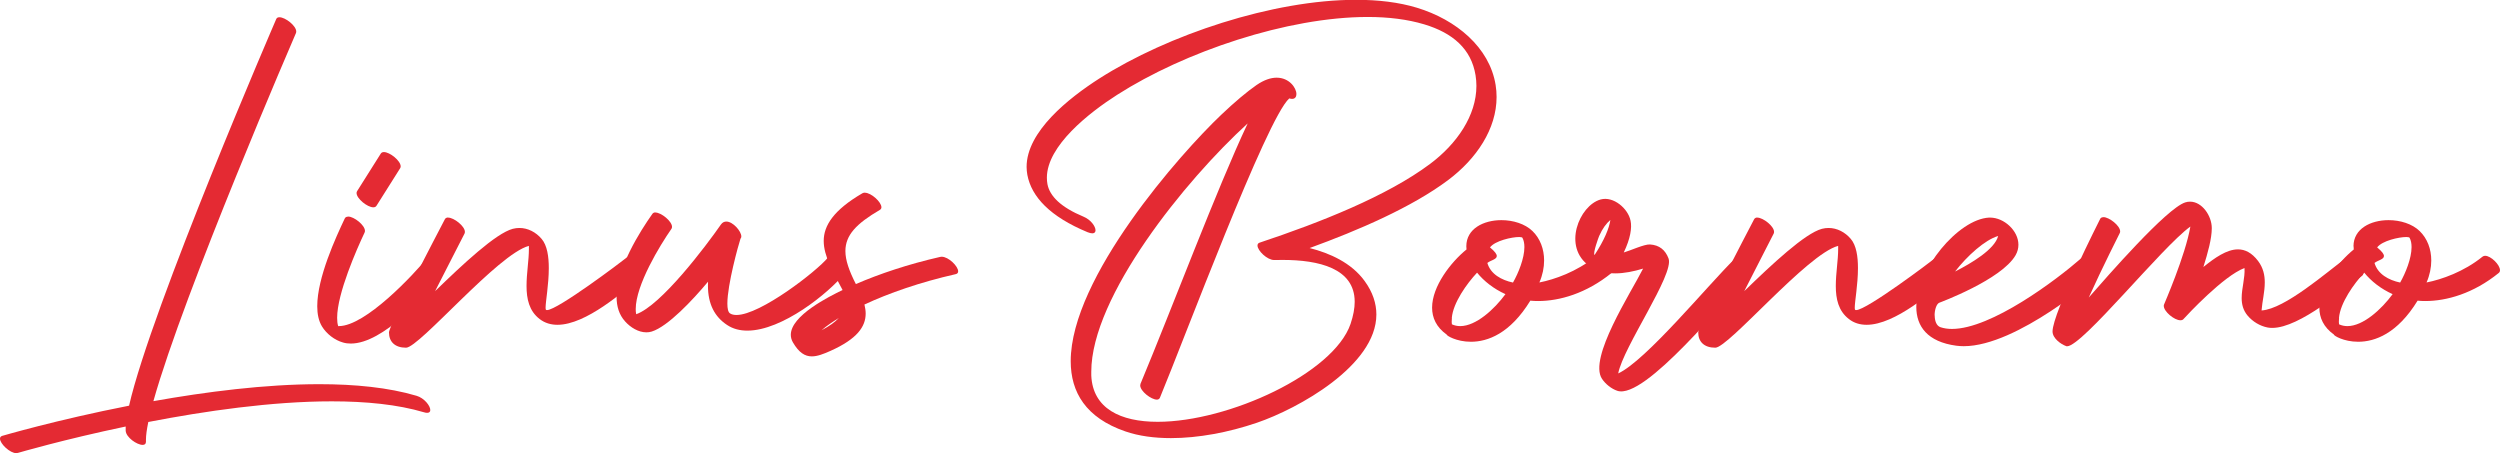
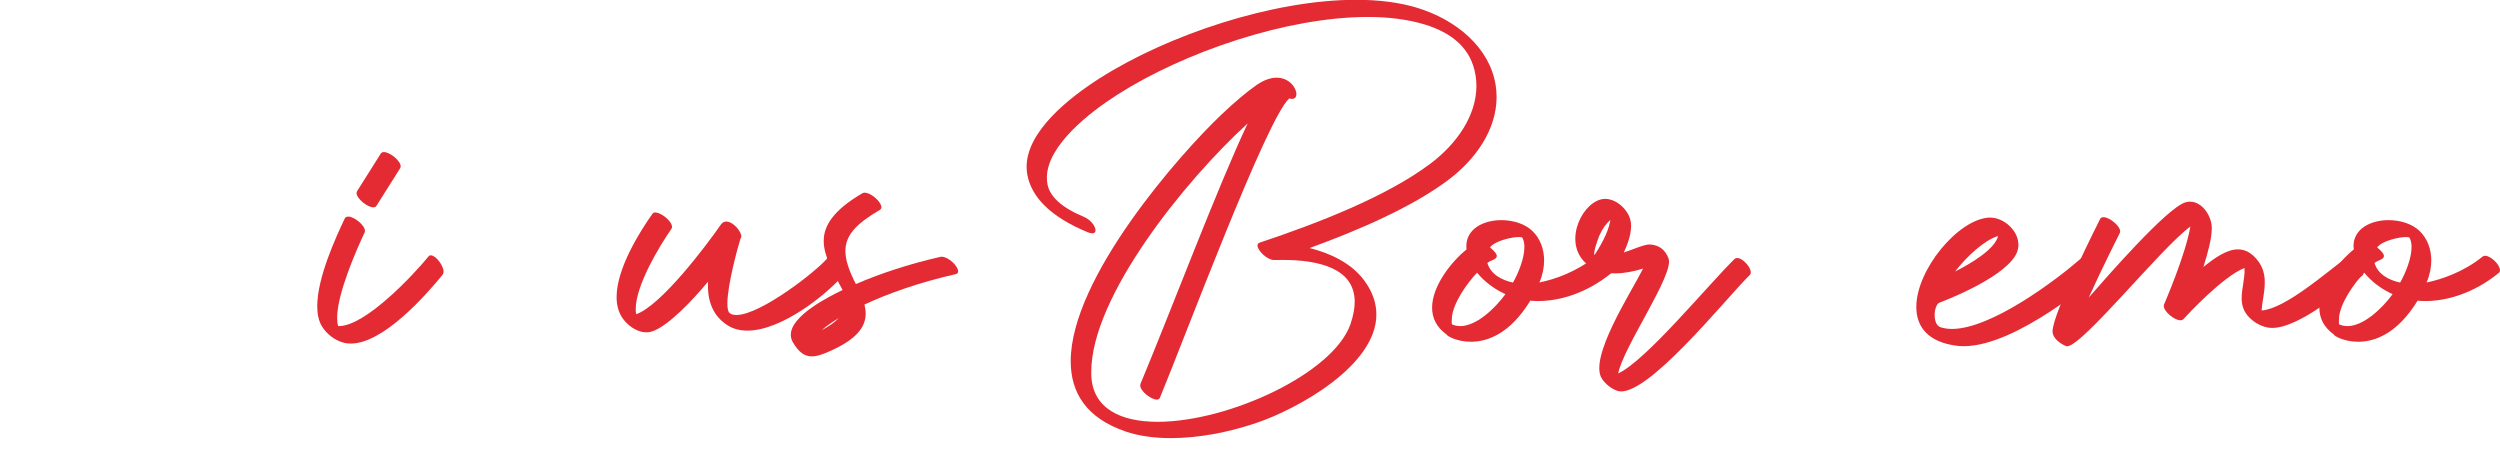
<svg xmlns="http://www.w3.org/2000/svg" id="Lager_2" data-name="Lager 2" viewBox="0 0 265.17 48.07">
  <defs>
    <style>
      .cls-1 {
        fill: #e42a33;
        stroke-width: 0px;
      }
    </style>
  </defs>
  <g id="Banor">
    <g>
-       <path class="cls-1" d="M1.75,48.07c-.71,0-1.75-1.01-1.75-1.54,0-.14.07-.25.24-.3.04-.01,5.79-1.7,13.45-3.2C16.07,32.6,29.26,2.12,29.3,2.02c.06-.14.18-.19.34-.19.62,0,1.78.9,1.78,1.51,0,.06-.01.12-.03.17-.04.09-11.9,27.5-15.12,39.04,5.56-.99,11.85-1.8,17.59-1.8,3.79,0,7.35.35,10.32,1.23.82.24,1.46,1.06,1.46,1.51,0,.18-.1.3-.34.3-.09,0-.2-.02-.33-.06-2.79-.83-6.17-1.16-9.78-1.16-6.36,0-13.46,1.03-19.46,2.19-.16.78-.25,1.41-.25,1.88,0,.08,0,.15,0,.22,0,.23-.14.33-.35.33-.6,0-1.76-.79-1.8-1.5,0-.13,0-.29,0-.45-6.59,1.38-11.36,2.78-11.4,2.79-.06.02-.12.02-.18.02Z" />
      <path class="cls-1" d="M36.93,22.97c.62,0,1.78.91,1.78,1.52,0,.06-.01.12-.04.18-.83,1.76-2.91,6.46-2.91,9.04,0,.33.03.63.11.88.02,0,.05,0,.07,0,2.82,0,7.9-5.41,9.52-7.4.06-.08.15-.11.24-.11.51,0,1.35,1.08,1.35,1.74,0,.12-.03.23-.1.32-1.81,2.22-6.31,7.3-9.74,7.3-.28,0-.55-.03-.82-.11-.9-.25-1.76-.92-2.24-1.71-.35-.58-.5-1.31-.5-2.14,0-3.04,1.97-7.3,2.92-9.31.06-.13.19-.19.34-.19ZM39.6,21.99c-.63,0-1.78-.92-1.78-1.52,0-.07.02-.14.06-.2l2.51-3.98c.07-.11.19-.16.33-.16.63,0,1.78.92,1.78,1.52,0,.07-.02.14-.06.2l-2.51,3.98c-.07.11-.19.16-.33.16Z" />
-       <path class="cls-1" d="M47.53,23.08c.62,0,1.78.91,1.78,1.51,0,.07-.01.13-.04.19,0,.02-1.6,3.1-3.12,6.1,2.93-2.84,6.43-6.13,8.24-6.61.24-.06.47-.09.7-.09.91,0,1.76.45,2.36,1.16.59.69.76,1.87.76,3.1,0,1.73-.34,3.55-.34,4.19,0,.13.01.21.04.23.03.02.06.03.11.03,1.11,0,7.87-5.1,8.45-5.57.06-.05.14-.08.22-.08.56,0,1.41,1.15,1.41,1.82,0,.15-.04.28-.15.36-1.81,1.48-5.78,5.03-8.82,5.03-.69,0-1.33-.18-1.89-.61-1.12-.86-1.39-2.14-1.39-3.51s.25-2.71.25-3.91c0-.12,0-.23,0-.34-3.26.84-11.62,10.8-13.03,10.8-1.19,0-1.81-.64-1.81-1.62,0-.76,5.13-10.45,5.93-12.01.06-.12.19-.18.34-.18Z" />
      <path class="cls-1" d="M69.51,22.54c.63,0,1.77.93,1.77,1.52,0,.08-.02.15-.06.21-1.22,1.75-3.79,5.96-3.79,8.51,0,.2.01.38.05.55,2.64-.93,7.37-7.19,8.99-9.52.16-.22.35-.31.57-.31.71,0,1.59,1.03,1.59,1.58,0,.1-.03.18-.09.24-.23.7-1.39,4.87-1.39,6.88,0,.53.08.91.28,1.04.18.12.42.17.69.17,2.53,0,8.52-4.65,9.69-6.08.08-.09.18-.13.31-.13.6,0,1.61.91,1.61,1.49,0,.09-.03.18-.08.25-1.8,2.2-6.7,6.13-10.38,6.13-.79,0-1.52-.18-2.15-.6-1.32-.87-2.03-2.22-2.03-4.16,0-.14,0-.29.01-.43-1.62,1.94-4.26,4.76-5.98,5.29-.19.06-.38.08-.57.08-.83,0-1.67-.51-2.25-1.16-.64-.71-.9-1.6-.9-2.58,0-3.04,2.47-6.95,3.8-8.83.07-.1.19-.15.32-.15Z" />
-       <path class="cls-1" d="M91.73,20.44c.68,0,1.76.99,1.76,1.54,0,.12-.05.21-.16.28-2.52,1.47-3.66,2.69-3.66,4.37,0,.97.39,2.09,1.11,3.5,2.5-1.08,5.55-2.11,8.94-2.88.05-.01.1-.02.16-.02.73,0,1.75,1.01,1.75,1.55,0,.15-.08.26-.27.3-3.75.85-7.08,2.01-9.67,3.22.08.33.13.65.13.96,0,1.37-.89,2.69-3.74,3.96-.74.33-1.38.58-1.97.58-.73,0-1.37-.39-2.01-1.49-.15-.26-.22-.53-.22-.8,0-2.04,4.05-4.05,5.49-4.75-1.02-1.93-2-3.6-2-5.21s1.03-3.26,4.1-5.05c.08-.04.17-.07.26-.07ZM88.97,33.73c-.63.39-1.27.81-1.83,1.3.84-.44,1.43-.87,1.83-1.3Z" />
+       <path class="cls-1" d="M91.73,20.44c.68,0,1.76.99,1.76,1.54,0,.12-.05.21-.16.28-2.52,1.47-3.66,2.69-3.66,4.37,0,.97.39,2.09,1.11,3.5,2.5-1.08,5.55-2.11,8.94-2.88.05-.01.1-.02.16-.02.73,0,1.75,1.01,1.75,1.55,0,.15-.08.26-.27.3-3.75.85-7.08,2.01-9.67,3.22.08.33.13.65.13.96,0,1.37-.89,2.69-3.74,3.96-.74.33-1.38.58-1.97.58-.73,0-1.37-.39-2.01-1.49-.15-.26-.22-.53-.22-.8,0-2.04,4.05-4.05,5.49-4.75-1.02-1.93-2-3.6-2-5.21s1.03-3.26,4.1-5.05c.08-.04.17-.07.26-.07ZM88.97,33.73c-.63.39-1.27.81-1.83,1.3.84-.44,1.43-.87,1.83-1.3" />
      <path class="cls-1" d="M122.72,42.39c-.62,0-1.78-.9-1.78-1.51,0-.06.01-.11.03-.17,3.32-7.95,8.15-20.81,11.37-27.62-6.63,6.04-16.59,18.37-16.59,26.34,0,.13,0,.26,0,.39.15,3.52,3.11,4.92,7.04,4.92,7.54,0,18.66-5.14,20.46-10.38.3-.89.44-1.67.44-2.35,0-3.57-3.84-4.44-7.64-4.44-.28,0-.56,0-.84.01-.02,0-.04,0-.06,0-.75,0-1.77-1-1.77-1.54,0-.14.07-.25.22-.3,6.4-2.13,13.52-4.94,18.08-8.35,2.84-2.12,4.92-5.13,4.92-8.28,0-.37-.03-.74-.09-1.12-.45-2.8-2.42-4.5-5.45-5.41-1.77-.53-3.8-.78-5.99-.78-8.51,0-19.42,3.68-26.58,8.26-2.96,1.89-7.45,5.4-7.45,8.79,0,.23.02.46.06.68.24,1.27,1.42,2.45,3.82,3.45.78.32,1.28,1.03,1.28,1.45,0,.19-.11.32-.34.32-.13,0-.29-.04-.5-.12-3.98-1.65-5.95-3.75-6.39-6.08-.05-.29-.08-.57-.08-.85,0-3.75,4.46-7.29,7.71-9.37,7.27-4.64,18.41-8.35,27.24-8.35,2.35,0,4.54.26,6.45.84,4.15,1.26,7.71,4.2,8.35,8.2.07.43.1.85.1,1.27,0,3.38-2.12,6.55-5.15,8.82-3.85,2.88-9.49,5.31-14.68,7.2,2.13.54,4.43,1.56,5.83,3.49.88,1.21,1.25,2.4,1.25,3.56,0,5.41-8.3,9.99-12.67,11.48-3.02,1.03-6.23,1.63-9.12,1.63-1.76,0-3.41-.22-4.83-.71-4.19-1.44-5.8-4.15-5.8-7.45,0-8.87,11.62-22.01,15.96-26.13,1.44-1.37,2.74-2.46,3.75-3.16.82-.56,1.53-.78,2.13-.78,1.34,0,2.1,1.08,2.1,1.74,0,.29-.15.51-.46.51-.09,0-.19-.02-.3-.05-2.41,2.14-11.17,25.62-13.72,31.75-.06.14-.18.2-.34.2Z" />
      <path class="cls-1" d="M155.53,26.12c0-1.86,1.83-2.77,3.72-2.77,1.24,0,2.51.39,3.3,1.16.81.79,1.23,1.9,1.23,3.12,0,.75-.16,1.55-.5,2.33,1.59-.31,3.97-1.14,5.93-2.74.08-.06.17-.09.28-.09.61,0,1.58.95,1.58,1.53,0,.12-.04.21-.13.29-2.69,2.18-5.53,2.98-7.79,2.98-.28,0-.56-.01-.83-.04-2.15,3.51-4.54,4.36-6.3,4.36-1.56,0-2.61-.67-2.57-.76-1.11-.79-1.55-1.79-1.55-2.86,0-2.27,2-4.83,3.65-6.17-.01-.12-.02-.23-.02-.34ZM154,33.72c-.03.33-.03.58,0,.68.28.13.58.19.88.19,1.67,0,3.62-1.78,4.8-3.39-1.26-.57-2.28-1.38-3.01-2.28-1.09,1.16-2.55,3.21-2.68,4.81ZM158.76,27.16c0,.36-.64.44-1,.73.34,1.18,1.49,1.82,2.72,2.08.57-1,1.21-2.57,1.21-3.76,0-.38-.06-.71-.21-.99-.03-.05-.16-.08-.35-.08-.77,0-2.55.39-3.09,1.1.53.44.72.72.72.91Z" />
      <path class="cls-1" d="M185.57,29.19c-2.53,2.49-11.1,13.26-14.03,12.26-.62-.21-1.25-.71-1.62-1.27-1.46-2.19,3.07-9.13,4.36-11.69-1.96.59-4.04.85-5.68-.27-2.92-2-1.09-6.43,1.17-7.06,1.36-.38,2.92.96,3.18,2.25.16.75-.01,1.88-.72,3.37.71-.2,2.18-.89,2.78-.85.99.06,1.63.58,1.97,1.49.63,1.67-4.81,9.38-5.34,12.19,2.94-1.36,9.49-9.34,12.34-12.14.56-.55,2.16,1.18,1.61,1.72ZM170.81,23.33c-.41.34-.84.9-1.19,1.7-.05.11-.69,1.83-.49,2.02,1.05-1.6,1.55-2.84,1.68-3.72Z" />
-       <path class="cls-1" d="M186.39,23.08c.62,0,1.78.91,1.78,1.51,0,.07-.01.13-.04.19,0,.02-1.6,3.1-3.12,6.1,2.93-2.84,6.43-6.13,8.24-6.61.24-.06.47-.09.7-.09.91,0,1.76.45,2.36,1.16.59.69.76,1.87.76,3.1,0,1.73-.34,3.55-.34,4.19,0,.13.01.21.04.23.03.02.06.03.11.03,1.11,0,7.87-5.1,8.45-5.57.06-.05.14-.08.22-.08.56,0,1.41,1.15,1.41,1.82,0,.15-.04.28-.15.36-1.81,1.48-5.78,5.03-8.82,5.03-.69,0-1.33-.18-1.88-.61-1.12-.86-1.39-2.14-1.39-3.51s.25-2.71.25-3.91c0-.12,0-.23,0-.34-3.26.84-11.62,10.8-13.03,10.8-1.19,0-1.81-.64-1.81-1.62,0-.76,5.13-10.45,5.93-12.01.07-.12.19-.18.34-.18Z" />
      <path class="cls-1" d="M205.21,33.45c0,.56.17,1.11.62,1.26.37.12.77.18,1.21.18,4.17,0,11.05-5.17,13.69-7.48.07-.06.16-.09.25-.09.59,0,1.56,1.08,1.56,1.7,0,.12-.04.23-.12.3-.02.02-8.44,7.4-14.13,7.4-.27,0-.53-.02-.78-.05-3.09-.41-4.25-2.08-4.25-4.11,0-3.96,4.44-9.3,7.71-9.48.04,0,.08,0,.12,0,1.47,0,3,1.38,3,2.88,0,.37-.09.74-.3,1.11-1.49,2.6-8.07,5.03-8.09,5.04-.29.11-.5.73-.5,1.35ZM211.94,25.03c-1.4.41-3.28,2.1-4.57,3.77,1.72-.87,4.22-2.36,4.57-3.77Z" />
      <path class="cls-1" d="M223.1,23.03c.62,0,1.78.91,1.78,1.51,0,.06-.01.13-.04.18,0,.02-1.85,3.64-3.29,6.84,1.99-2.27,8.24-9.45,10.23-10.09.17-.06.35-.08.52-.08,1.26,0,2.3,1.49,2.3,2.81,0,1.1-.41,2.59-.89,4.12,1.21-.98,2.48-1.87,3.67-1.87.74,0,1.46.35,2.13,1.23.55.73.71,1.5.71,2.28,0,1.01-.27,2.02-.34,2.97,2.47-.15,6.91-4.06,9.02-5.61.07-.05.15-.07.24-.07.6,0,1.54,1.07,1.54,1.69,0,.13-.04.25-.15.32-1.79,1.34-6.6,5.52-9.51,5.52-.17,0-.33-.01-.49-.04-.83-.16-1.59-.63-2.12-1.25-.49-.58-.64-1.22-.64-1.88,0-1.05.37-2.15.3-3.18-2.21.82-6.07,4.97-6.45,5.39-.08.11-.2.15-.35.15-.65,0-1.76-.93-1.76-1.52,0-.06,0-.11.03-.16,0-.02,2.26-5.18,2.79-8.26-3.02,2.17-11.45,12.7-13.08,12.7-.04,0-.07,0-.1-.02-.54-.19-1.44-.82-1.44-1.55,0-1.99,5.04-11.91,5.05-11.94.06-.13.19-.18.34-.18Z" />
      <path class="cls-1" d="M249.63,26.12c0-1.86,1.83-2.77,3.72-2.77,1.24,0,2.51.39,3.3,1.16.81.79,1.23,1.9,1.23,3.12,0,.75-.16,1.55-.5,2.33,1.59-.31,3.97-1.14,5.94-2.74.08-.06.17-.09.27-.09.61,0,1.58.95,1.58,1.53,0,.12-.04.21-.13.29-2.69,2.18-5.53,2.98-7.79,2.98-.28,0-.56-.01-.82-.04-2.15,3.51-4.54,4.36-6.3,4.36-1.56,0-2.62-.67-2.57-.76-1.11-.79-1.55-1.79-1.55-2.86,0-2.27,2-4.83,3.65-6.17-.01-.12-.02-.23-.02-.34ZM248.1,33.72c-.03.33-.03.58,0,.68.28.13.58.19.88.19,1.67,0,3.62-1.78,4.8-3.39-1.26-.57-2.28-1.38-3.01-2.28-1.09,1.16-2.55,3.21-2.68,4.81ZM252.86,27.16c0,.36-.64.44-1,.73.34,1.18,1.49,1.82,2.72,2.08.57-1,1.21-2.57,1.21-3.76,0-.38-.06-.71-.21-.99-.03-.05-.16-.08-.35-.08-.77,0-2.55.39-3.09,1.1.53.44.72.72.72.91Z" />
    </g>
  </g>
</svg>